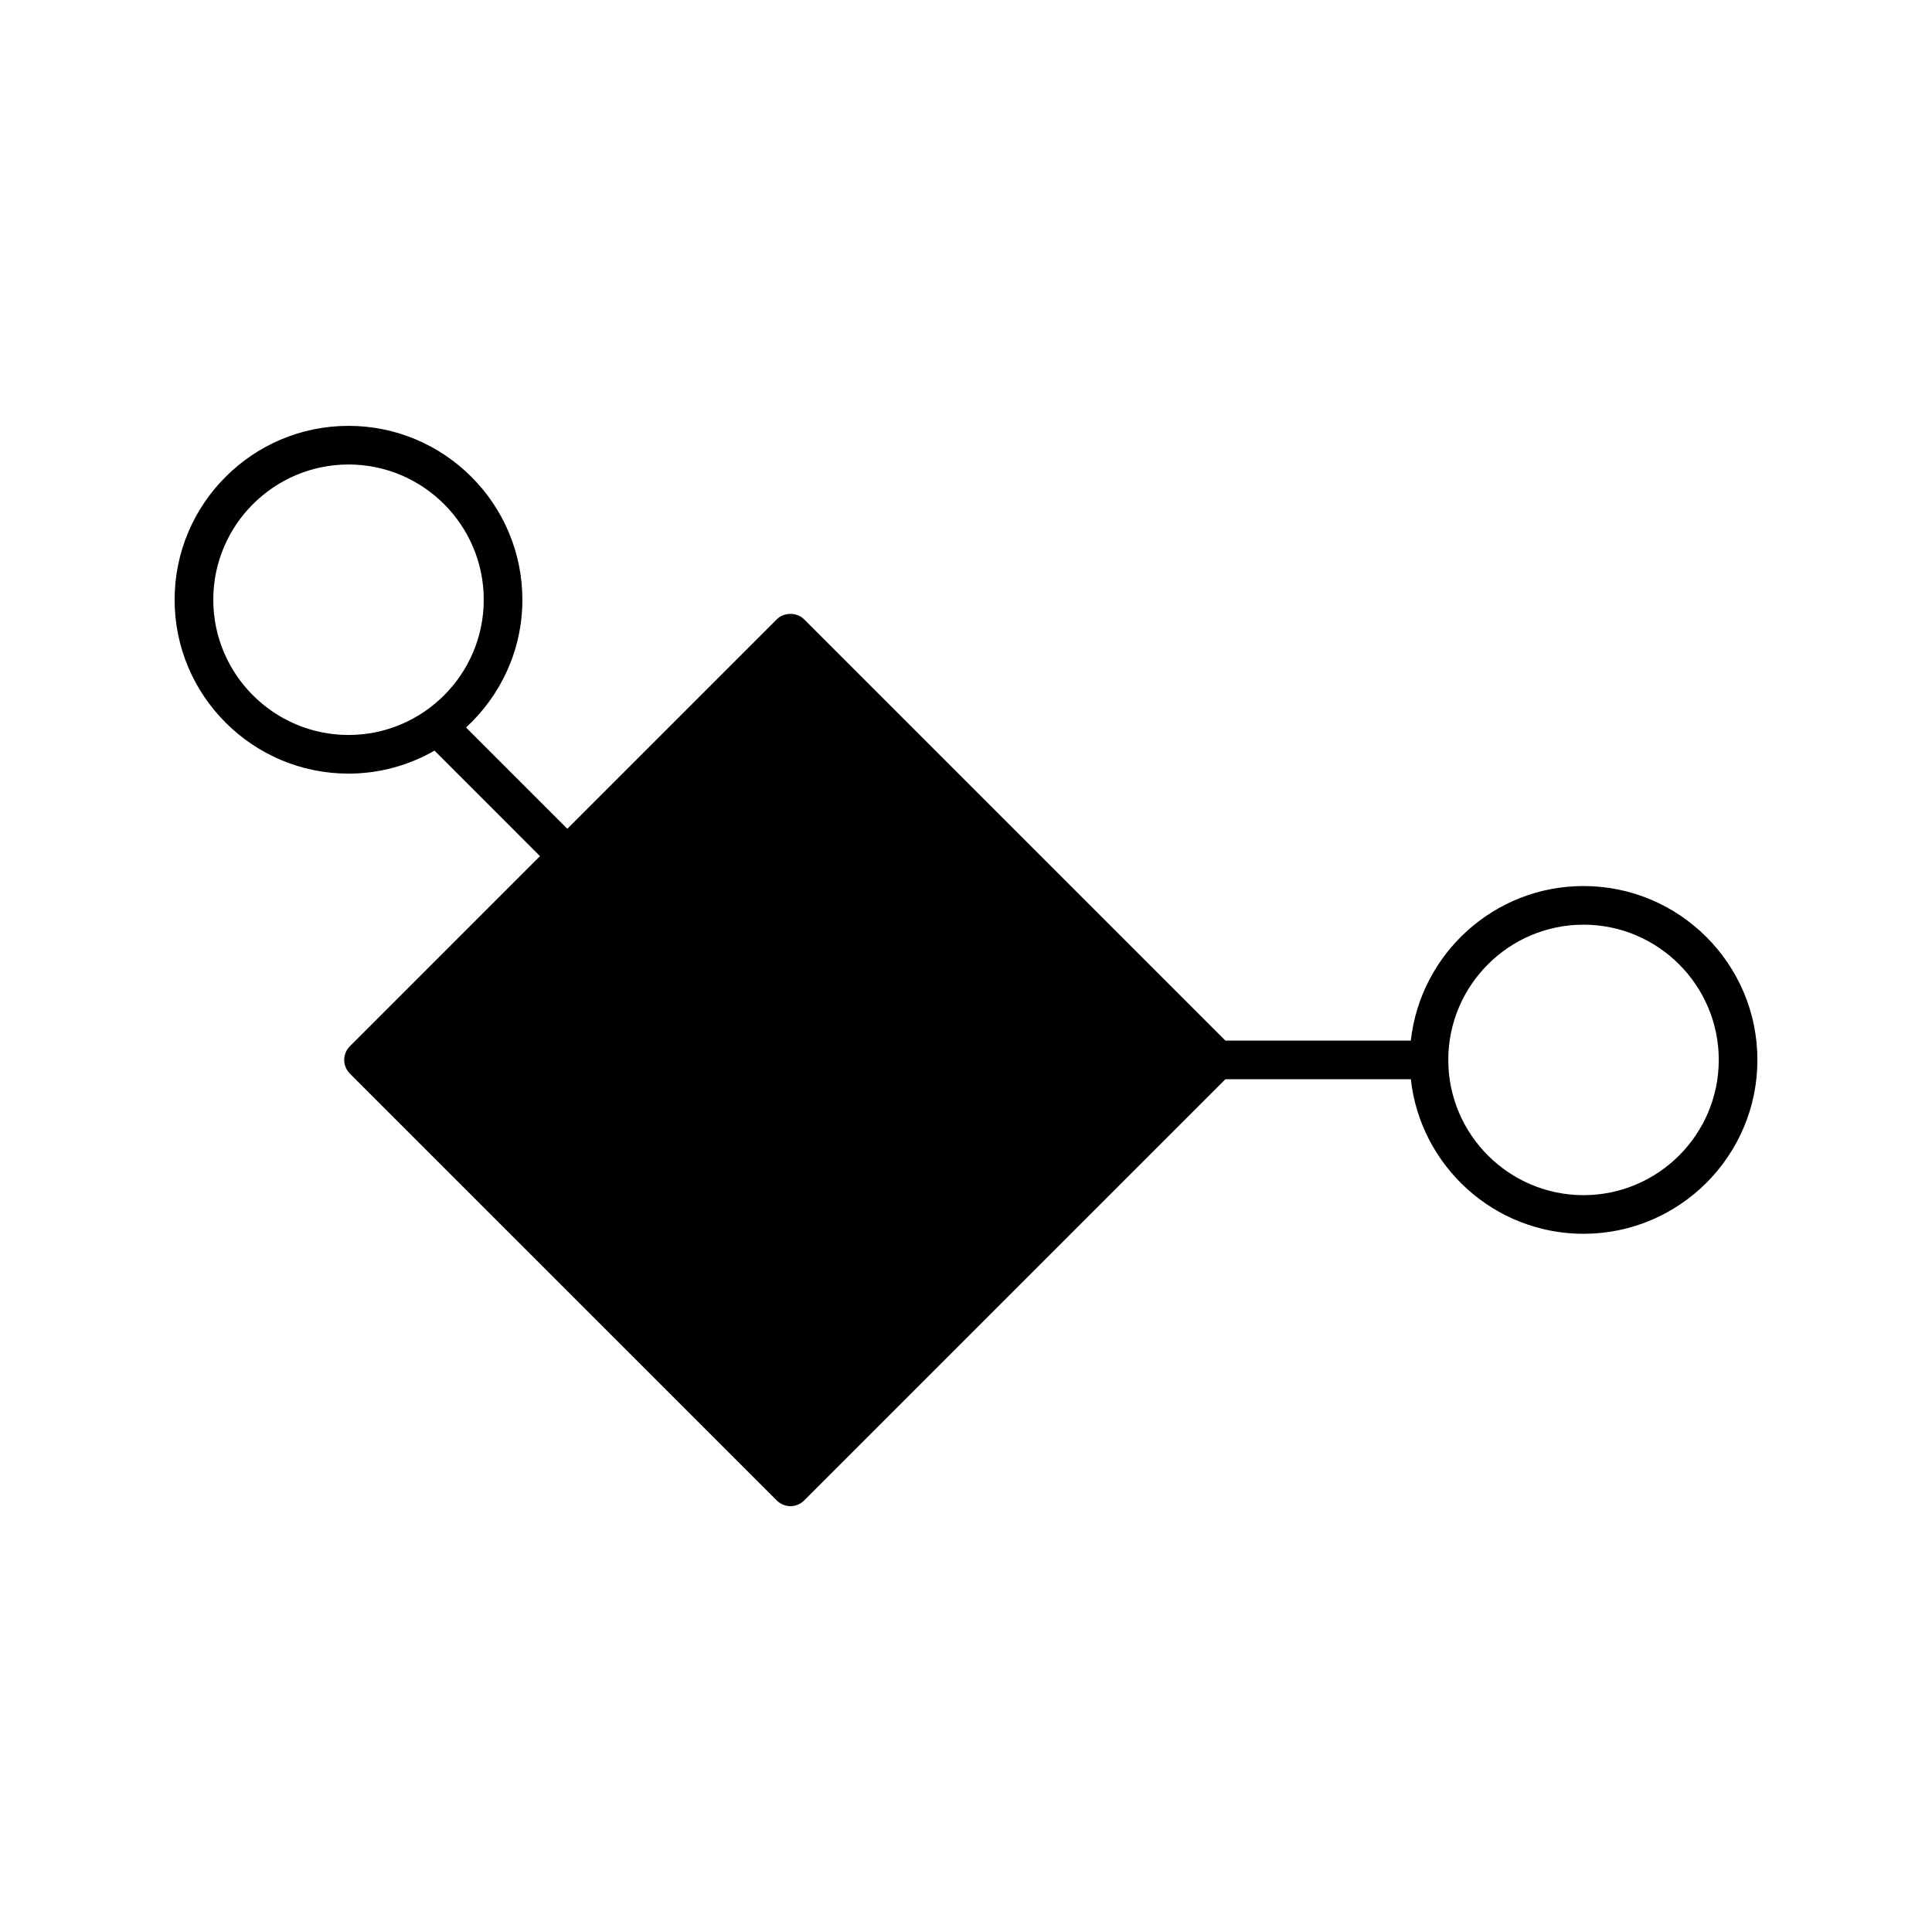
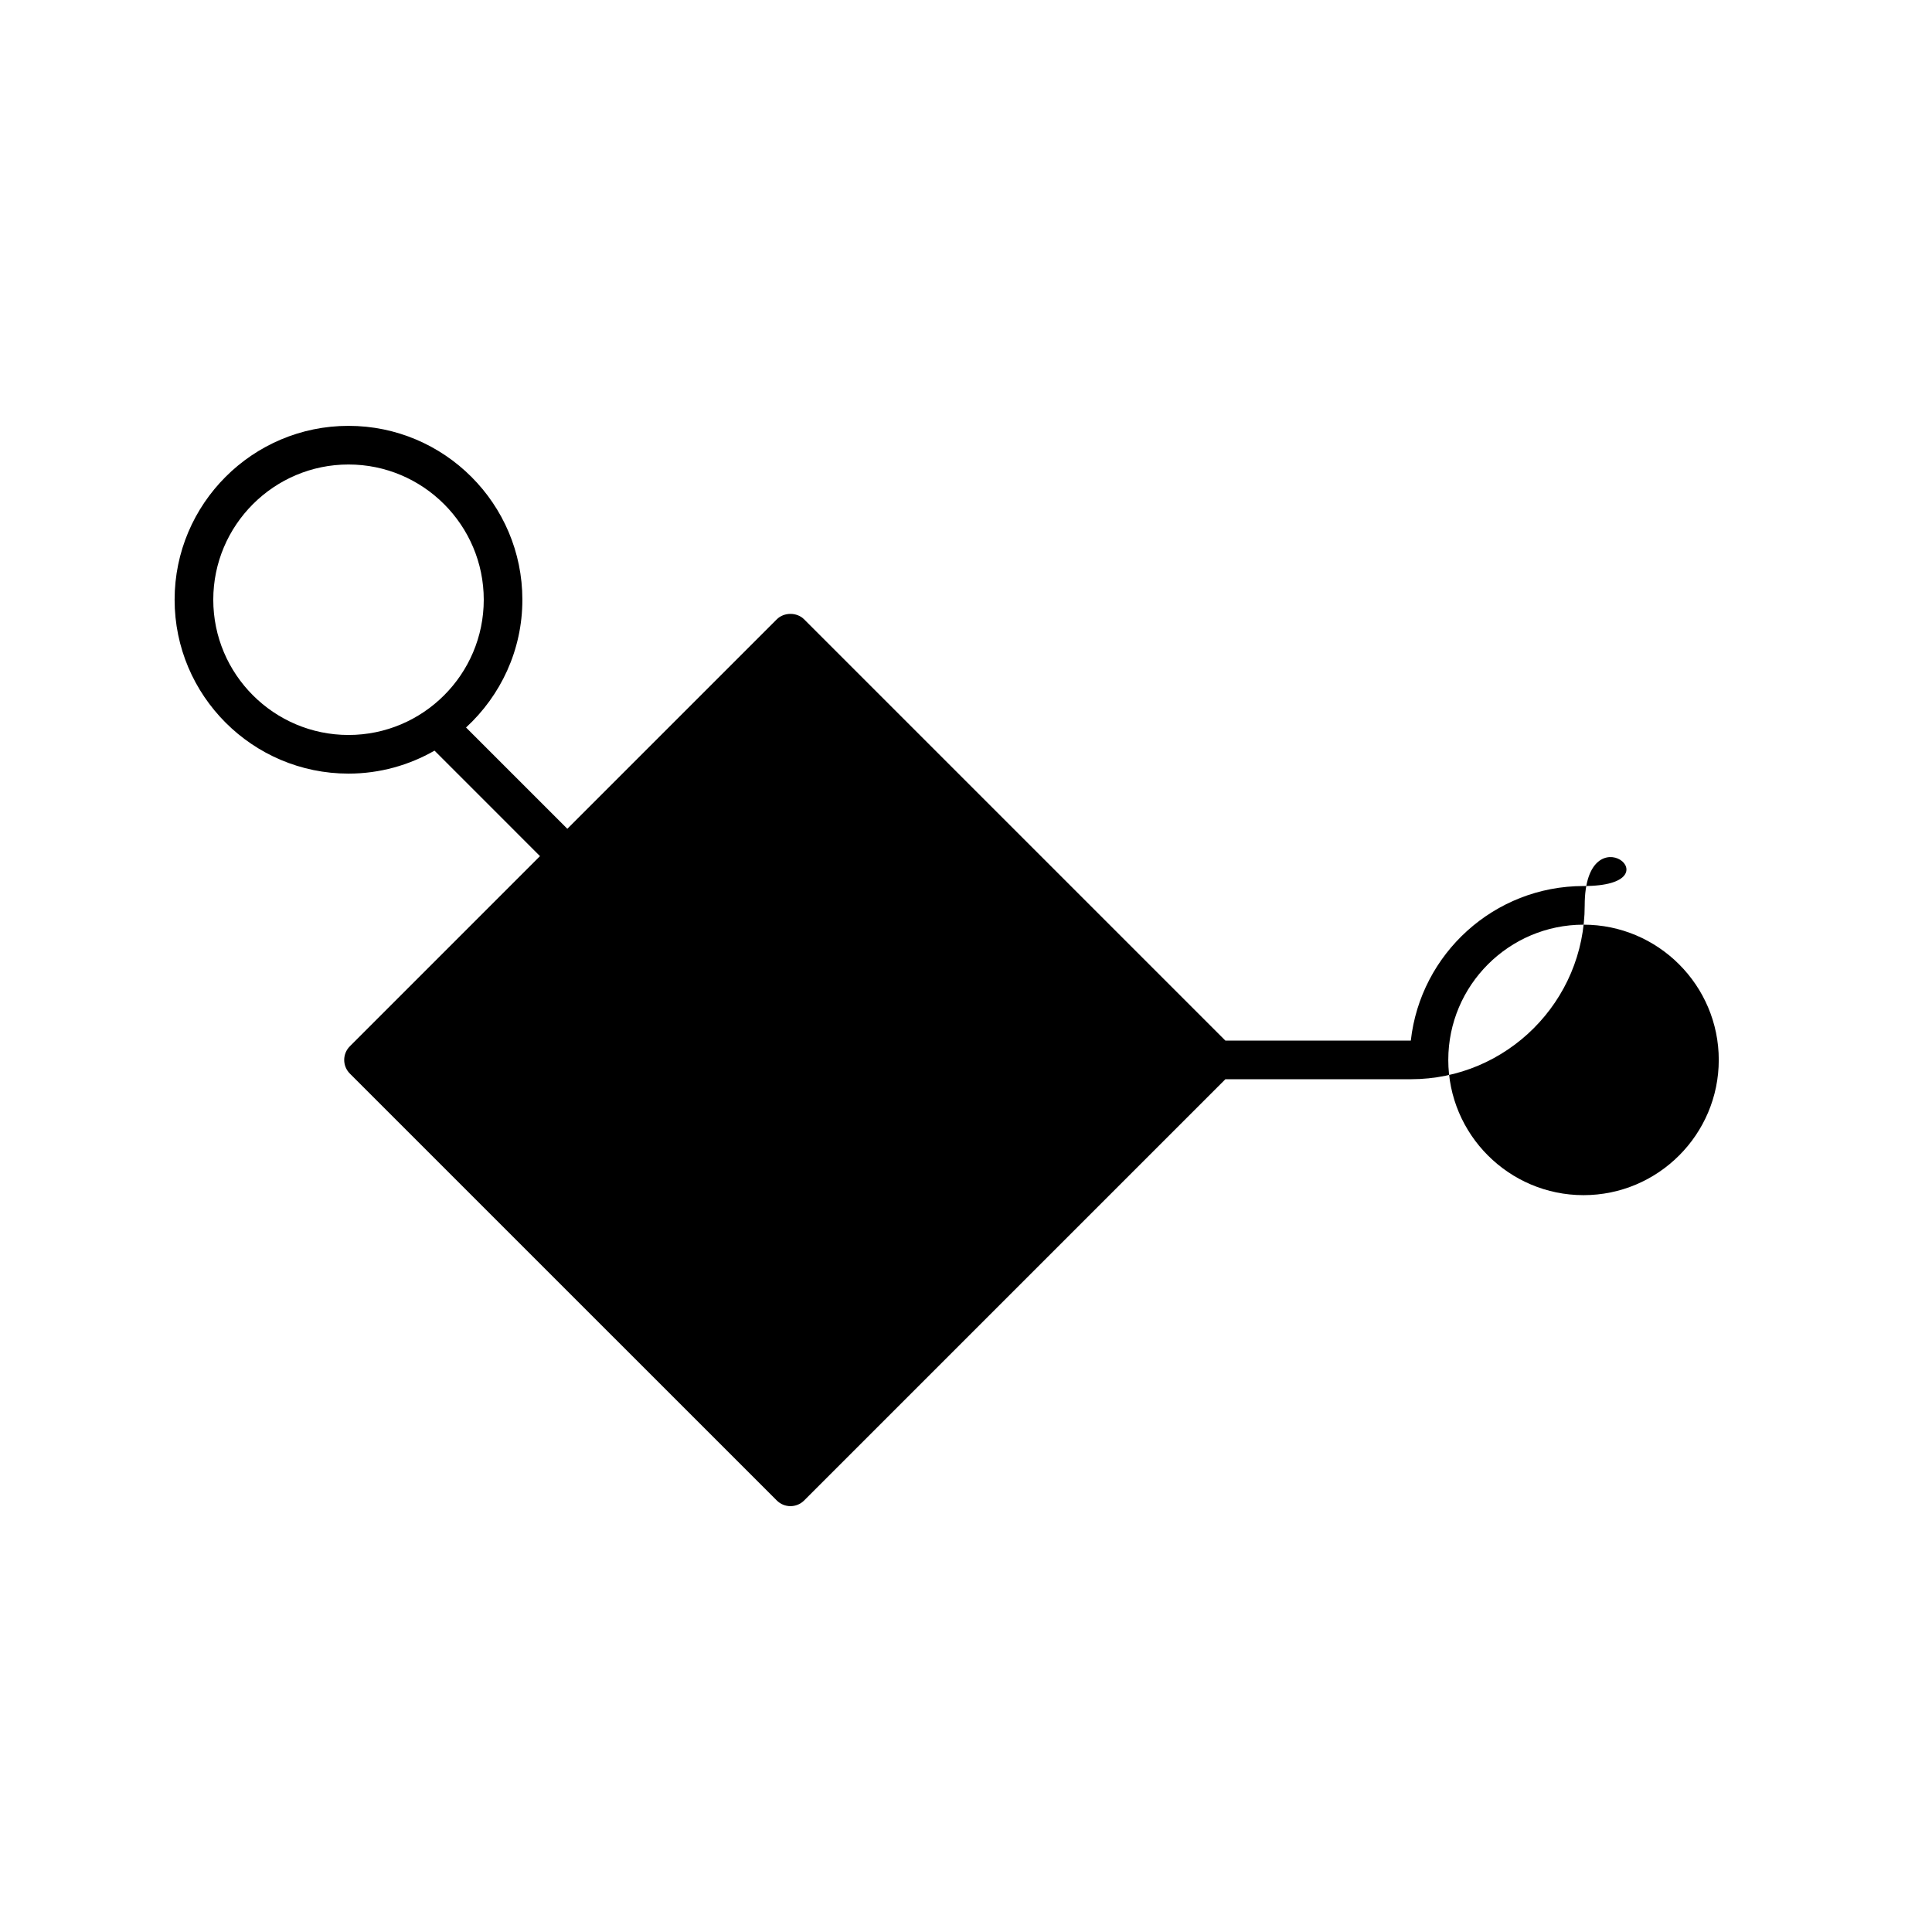
<svg xmlns="http://www.w3.org/2000/svg" version="1.1" id="Layer_1" x="0px" y="0px" width="100px" height="100px" viewBox="0 0 100 100" enable-background="new 0 0 100 100" xml:space="preserve">
  <g>
-     <path d="M81.963,45.861c-4.625,0-8.441,3.507-8.939,8h-9.598L41.621,32.056c-0.375-0.375-1.039-0.375-1.414,0L29.365,42.898   l-5.243-5.243c1.788-1.646,2.916-3.997,2.916-6.613c0-4.963-4.037-9-9-9c-4.963,0-9,4.037-9,9c0,4.963,4.037,9,9,9   c1.621,0,3.138-0.437,4.453-1.189l5.459,5.46l-9.841,9.842c-0.391,0.392-0.391,1.022,0,1.414l22.098,22.096   c0.195,0.195,0.451,0.293,0.707,0.293c0.256,0,0.512-0.098,0.707-0.293l21.805-21.804h9.598c0.498,4.493,4.314,8,8.939,8   c4.963,0,9-4.037,9-9S86.926,45.861,81.963,45.861z M11.039,31.042c0-3.859,3.141-7,7-7c3.859,0,7,3.141,7,7c0,3.859-3.141,7-7,7   C14.18,38.042,11.039,34.901,11.039,31.042z M81.963,61.861c-3.857,0-7-3.141-7-7s3.143-7,7-7c3.859,0,7,3.141,7,7   S85.822,61.861,81.963,61.861z" />
+     <path d="M81.963,45.861c-4.625,0-8.441,3.507-8.939,8h-9.598L41.621,32.056c-0.375-0.375-1.039-0.375-1.414,0L29.365,42.898   l-5.243-5.243c1.788-1.646,2.916-3.997,2.916-6.613c0-4.963-4.037-9-9-9c-4.963,0-9,4.037-9,9c0,4.963,4.037,9,9,9   c1.621,0,3.138-0.437,4.453-1.189l5.459,5.46l-9.841,9.842c-0.391,0.392-0.391,1.022,0,1.414l22.098,22.096   c0.195,0.195,0.451,0.293,0.707,0.293c0.256,0,0.512-0.098,0.707-0.293l21.805-21.804h9.598c4.963,0,9-4.037,9-9S86.926,45.861,81.963,45.861z M11.039,31.042c0-3.859,3.141-7,7-7c3.859,0,7,3.141,7,7c0,3.859-3.141,7-7,7   C14.18,38.042,11.039,34.901,11.039,31.042z M81.963,61.861c-3.857,0-7-3.141-7-7s3.143-7,7-7c3.859,0,7,3.141,7,7   S85.822,61.861,81.963,61.861z" />
  </g>
</svg>